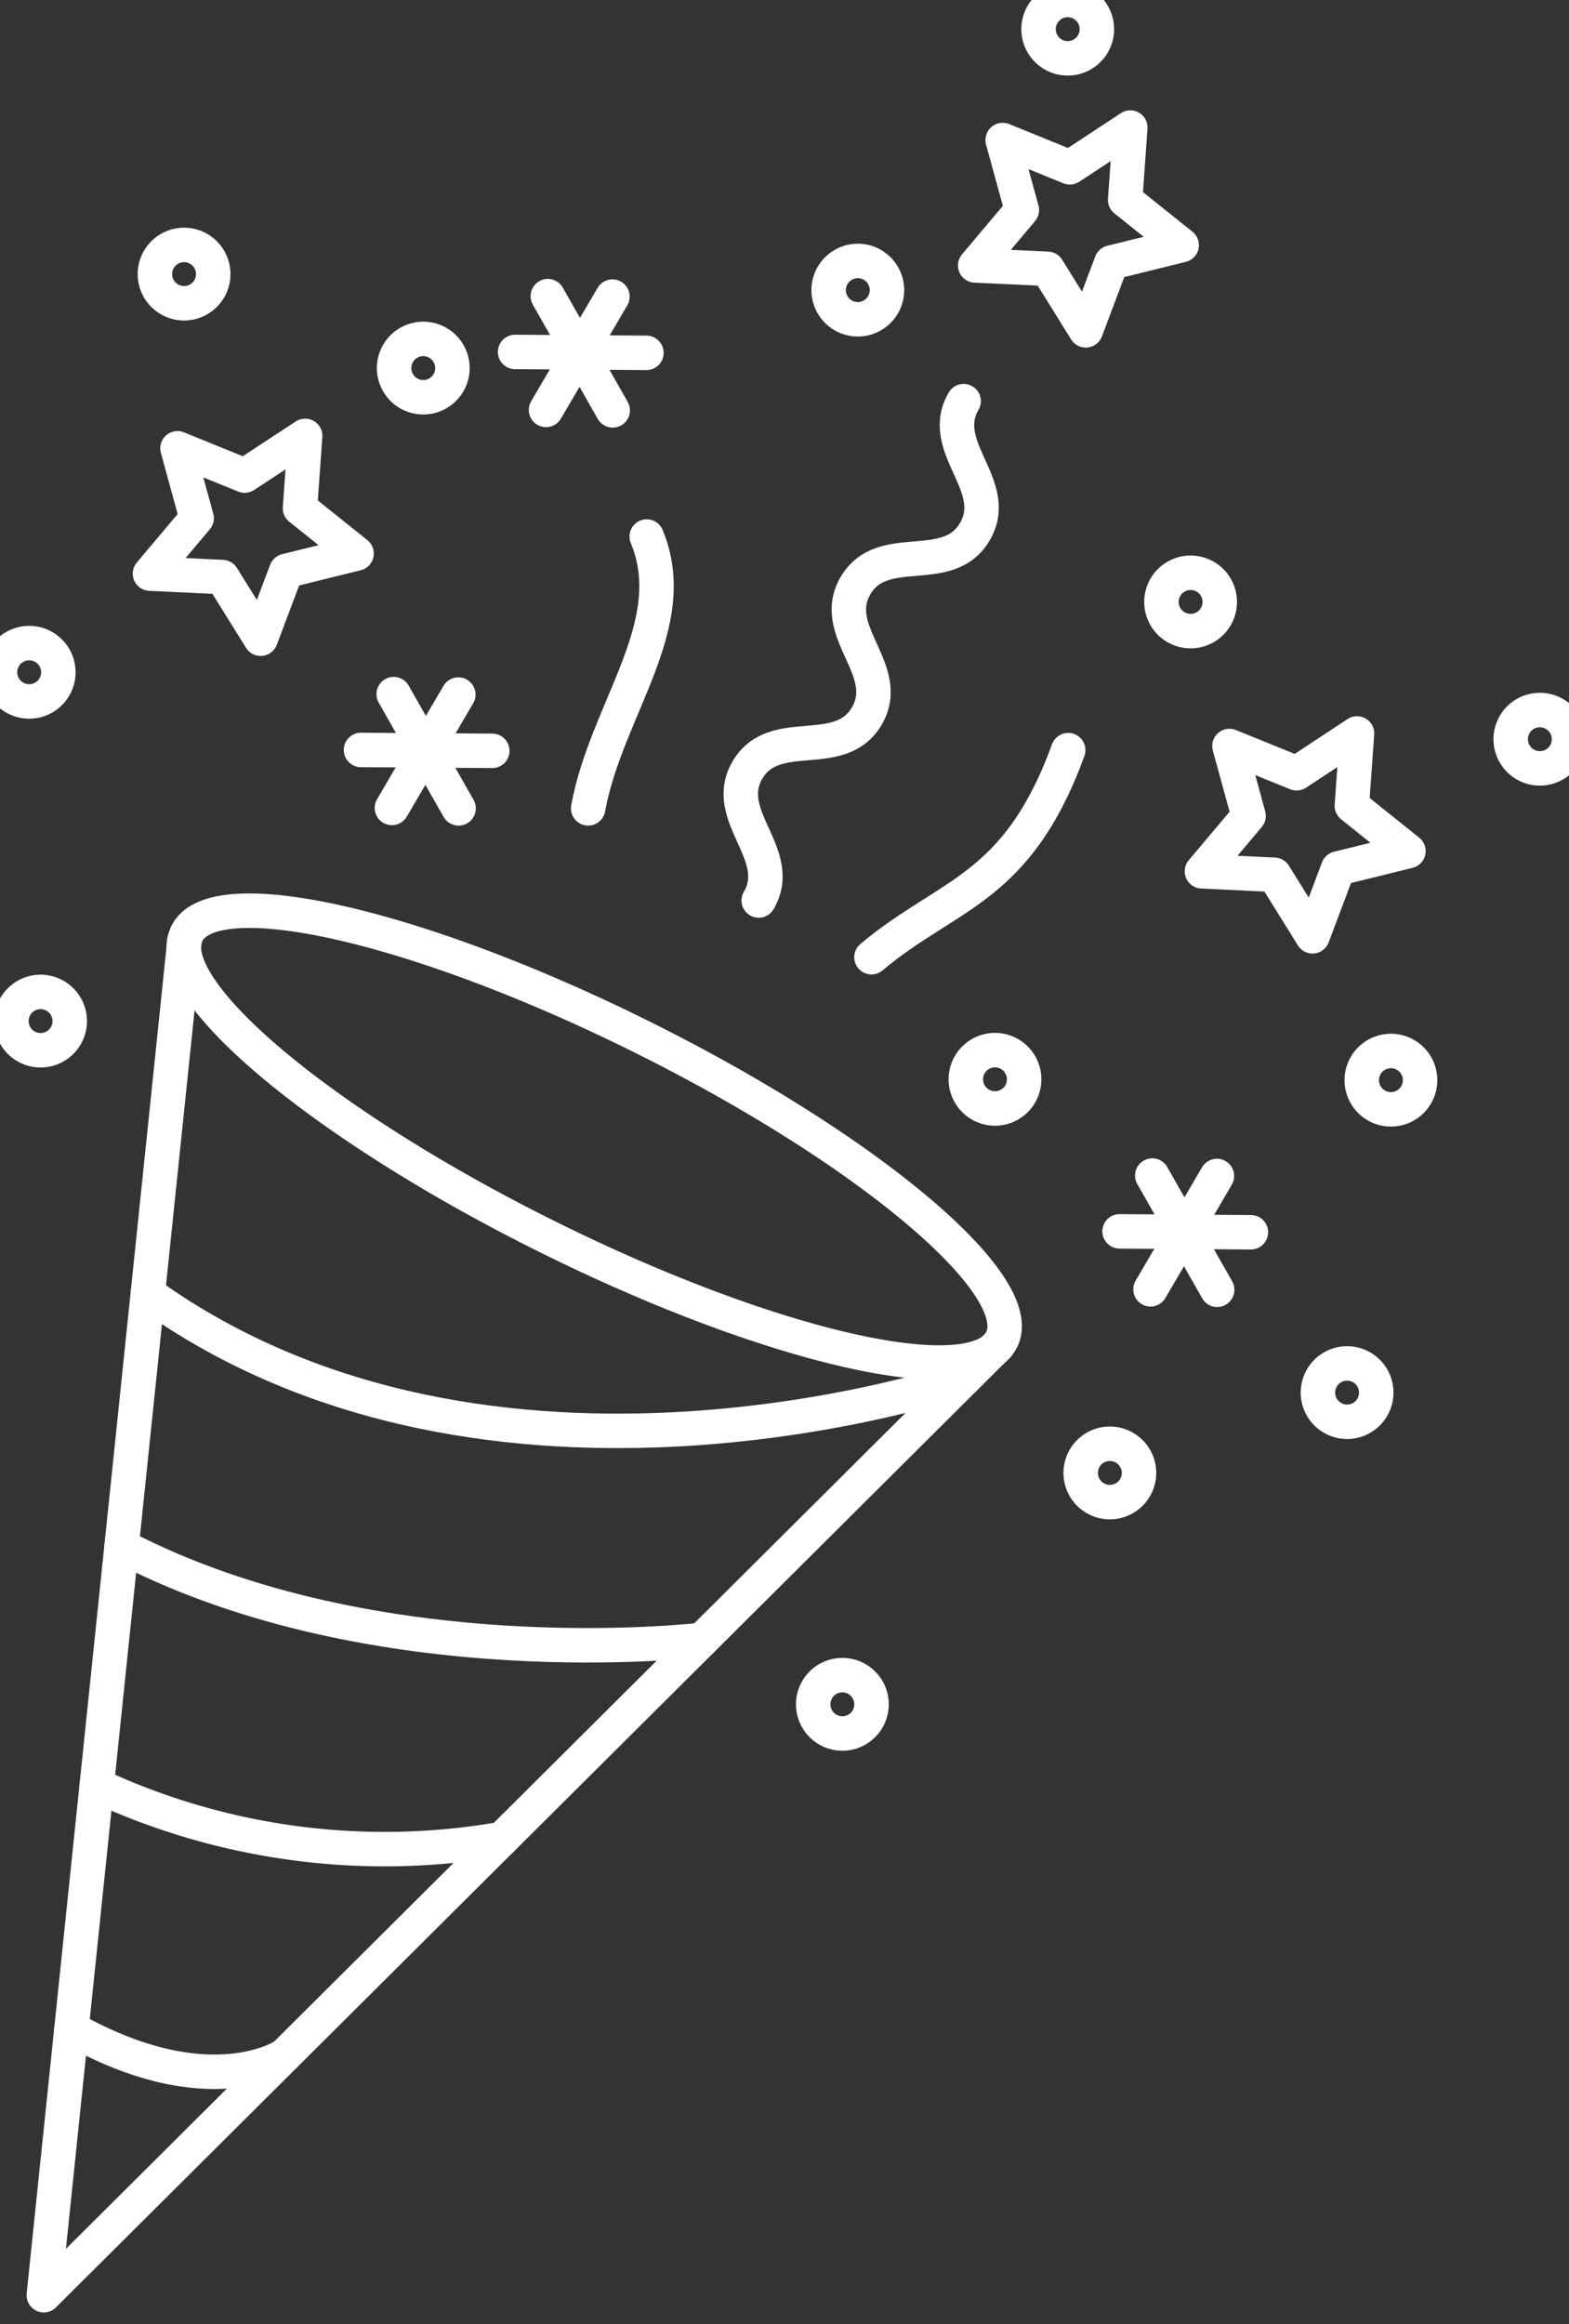
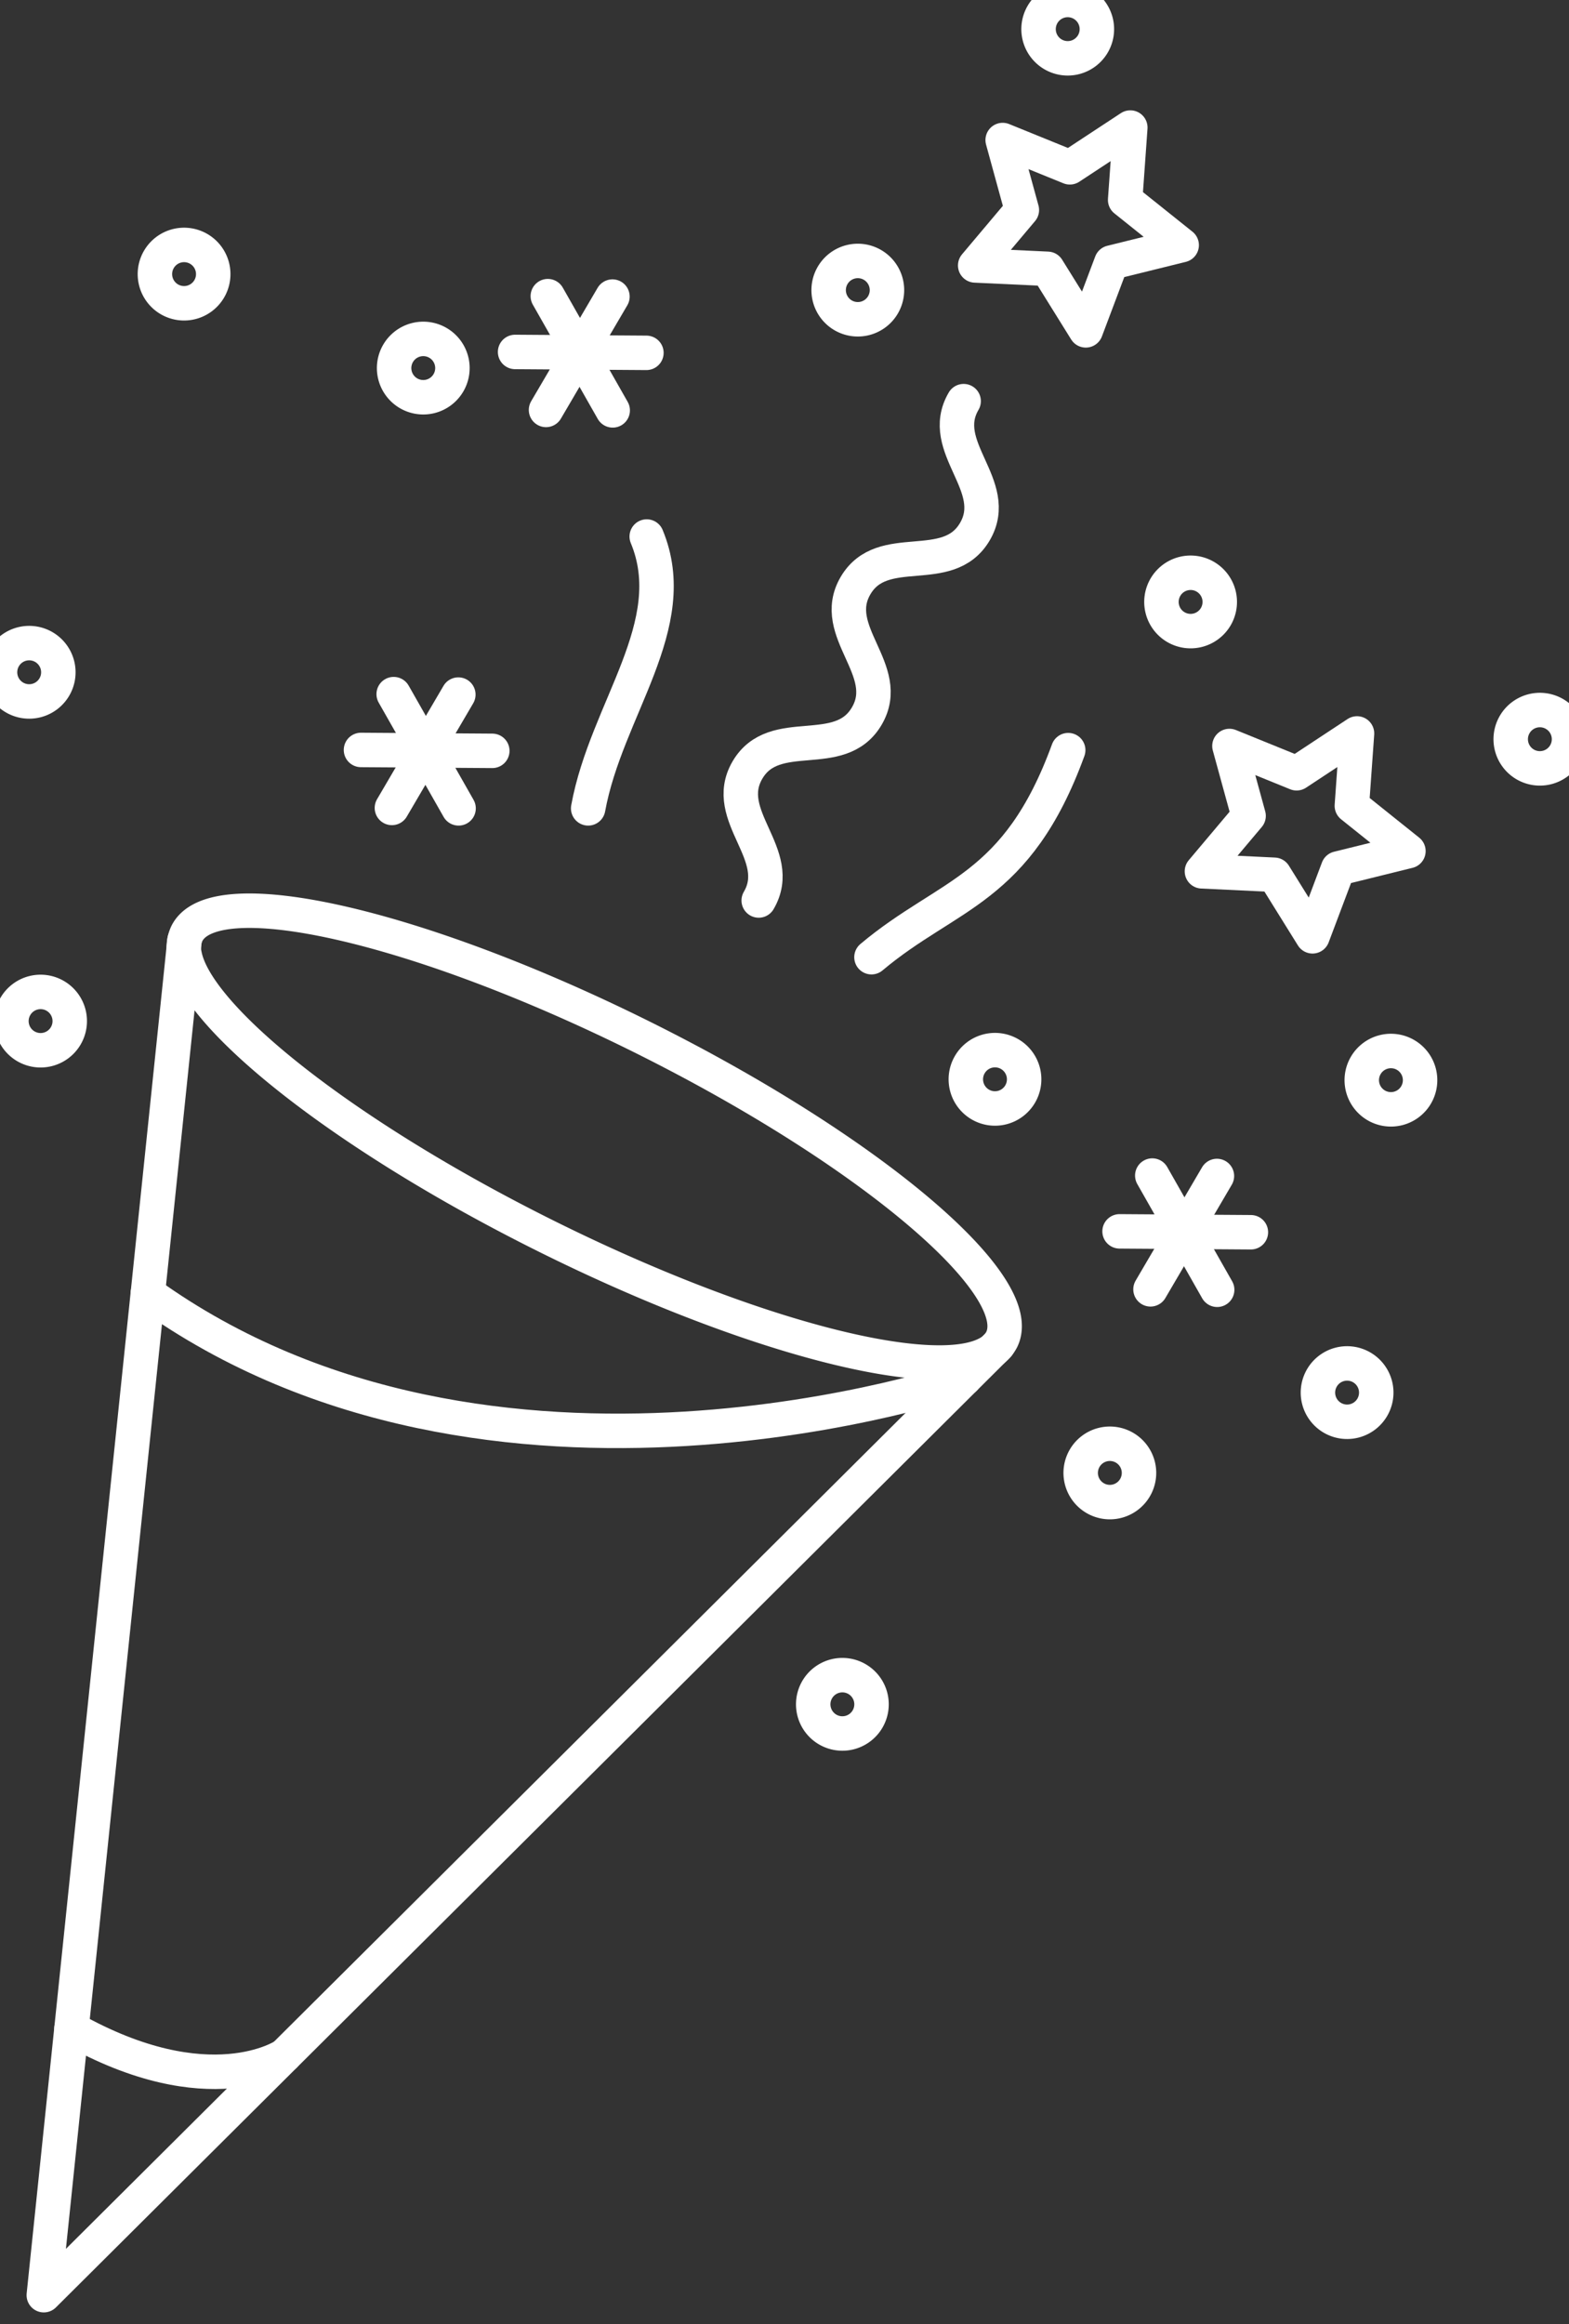
<svg xmlns="http://www.w3.org/2000/svg" id="Group_36747" data-name="Group 36747" width="91.099" height="134.878" viewBox="0 0 91.099 134.878">
  <rect x="0" y="0" width="91.099" height="134.878" fill="#333333" stroke="none" />
  <defs>
    <clipPath id="clip-path">
      <rect id="Rectangle_28701" data-name="Rectangle 28701" width="91.099" height="134.878" fill="none" stroke="#fff" stroke-width="2" />
    </clipPath>
  </defs>
  <g id="Group_36746" data-name="Group 36746" clip-path="url(#clip-path)">
    <path id="Path_15900" data-name="Path 15900" d="M60.471,93.147a1.693,1.693,0,1,1-.6-2.317,1.693,1.693,0,0,1,.6,2.317" transform="translate(-48.324 -76.382)" fill="none" stroke="#fff" stroke-width="2" />
    <path id="Path_15901" data-name="Path 15901" d="M309.779,99.069a1.693,1.693,0,1,1-.6-2.317,1.693,1.693,0,0,1,.6,2.317" transform="translate(-258.514 -81.375)" fill="none" stroke="#fff" stroke-width="2" />
    <path id="Path_15902" data-name="Path 15902" d="M304.072,622.11a1.693,1.693,0,1,1-.6-2.317,1.693,1.693,0,0,1,.6,2.317" transform="translate(-253.703 -522.349)" fill="none" stroke="#fff" stroke-width="2" />
    <path id="Path_15903" data-name="Path 15903" d="M562.178,265.164a1.693,1.693,0,1,1-.6-2.317,1.693,1.693,0,0,1,.6,2.317" transform="translate(-471.311 -221.409)" fill="none" stroke="#fff" stroke-width="2" />
    <path id="Path_15904" data-name="Path 15904" d="M490.844,506.821a1.693,1.693,0,1,1-.6-2.317,1.693,1.693,0,0,1,.6,2.317" transform="translate(-411.17 -425.149)" fill="none" stroke="#fff" stroke-width="2" />
    <path id="Path_15905" data-name="Path 15905" d="M149,127.9a1.693,1.693,0,1,1-.6-2.317,1.693,1.693,0,0,1,.6,2.317" transform="translate(-122.965 -105.682)" fill="none" stroke="#fff" stroke-width="2" />
    <path id="Path_15906" data-name="Path 15906" d="M3.154,240.4a1.693,1.693,0,1,1-.6-2.317,1.693,1.693,0,0,1,.6,2.317" transform="translate(0 -200.529)" fill="none" stroke="#fff" stroke-width="2" />
    <path id="Path_15907" data-name="Path 15907" d="M387.458,2.55a1.693,1.693,0,1,1-.6-2.317,1.693,1.693,0,0,1,.6,2.317" transform="translate(-324.005 0)" fill="none" stroke="#fff" stroke-width="2" />
    <path id="Path_15908" data-name="Path 15908" d="M432.932,214.392a1.693,1.693,0,1,1-.6-2.317,1.693,1.693,0,0,1,.6,2.317" transform="translate(-362.344 -178.603)" fill="none" stroke="#fff" stroke-width="2" />
    <path id="Path_15909" data-name="Path 15909" d="M507.069,391.267a1.693,1.693,0,1,1-.6-2.317,1.693,1.693,0,0,1,.6,2.317" transform="translate(-424.85 -327.726)" fill="none" stroke="#fff" stroke-width="2" />
    <path id="Path_15910" data-name="Path 15910" d="M403.048,536.527a1.693,1.693,0,1,1-.6-2.317,1.693,1.693,0,0,1,.6,2.317" transform="translate(-337.149 -450.194)" fill="none" stroke="#fff" stroke-width="2" />
    <path id="Path_15911" data-name="Path 15911" d="M7.373,369.422a1.693,1.693,0,1,1-.6-2.317,1.693,1.693,0,0,1,.6,2.317" transform="translate(-3.557 -309.309)" fill="none" stroke="#fff" stroke-width="2" />
    <path id="Path_15912" data-name="Path 15912" d="M360.549,390.947a1.693,1.693,0,1,1-.6-2.317,1.693,1.693,0,0,1,.6,2.317" transform="translate(-301.319 -327.456)" fill="none" stroke="#fff" stroke-width="2" />
    <path id="Path_15913" data-name="Path 15913" d="M453.764,271.265l-.3,4.2,3.285,2.628-4.084,1.009-1.484,3.936-2.222-3.572-4.2-.2,2.71-3.217-1.113-4.056,3.9,1.584Z" transform="translate(-374.973 -228.703)" fill="none" stroke="#fff" stroke-linecap="round" stroke-linejoin="round" stroke-width="2" />
    <path id="Path_15914" data-name="Path 15914" d="M114.729,362.505c-3.207,1.8-13.985-.978-25.727-6.827-11.6-5.777-20.235-12.608-20.925-16.287a1.923,1.923,0,0,1,.13-1.237c1.579-3.17,13.45-.464,26.513,6.044s22.374,14.353,20.795,17.523A1.857,1.857,0,0,1,114.729,362.505Z" transform="translate(-57.358 -283.979)" fill="none" stroke="#fff" stroke-linecap="round" stroke-linejoin="round" stroke-width="2" />
    <path id="Path_15915" data-name="Path 15915" d="M24.37,347.807,16.2,426.426,71.6,371.3" transform="translate(-13.657 -293.235)" fill="none" stroke="#fff" stroke-linecap="round" stroke-linejoin="round" stroke-width="2" />
    <path id="Path_15916" data-name="Path 15916" d="M102.125,483.348S74.688,492.78,54.7,478.419" transform="translate(-46.12 -403.354)" fill="none" stroke="#fff" stroke-linecap="round" stroke-linejoin="round" stroke-width="2" />
-     <path id="Path_15917" data-name="Path 15917" d="M78.693,577.313s-18.9,2.29-33.7-5.43" transform="translate(-37.929 -482.153)" fill="none" stroke="#fff" stroke-linecap="round" stroke-linejoin="round" stroke-width="2" />
-     <path id="Path_15918" data-name="Path 15918" d="M59.334,663.411A39.583,39.583,0,0,1,35.8,660.3" transform="translate(-30.182 -556.697)" fill="none" stroke="#fff" stroke-linecap="round" stroke-linejoin="round" stroke-width="2" />
    <path id="Path_15919" data-name="Path 15919" d="M38.82,751.838s-4.362,2.951-12.374-1.558" transform="translate(-22.297 -632.559)" fill="none" stroke="#fff" stroke-linecap="round" stroke-linejoin="round" stroke-width="2" />
    <path id="Path_15920" data-name="Path 15920" d="M322.5,289.454c4.467-3.756,8.442-3.857,11.423-12.016" transform="translate(-271.901 -233.907)" fill="none" stroke="#fff" stroke-linecap="round" stroke-linejoin="round" stroke-width="2" />
    <path id="Path_15921" data-name="Path 15921" d="M217.649,214.213c1.051-5.77,5.534-10.639,3.4-15.775" transform="translate(-183.499 -167.303)" fill="none" stroke="#fff" stroke-linecap="round" stroke-linejoin="round" stroke-width="2" />
-     <path id="Path_15922" data-name="Path 15922" d="M64.5,161.206l-.3,4.2,3.285,2.627-4.084,1.009-1.484,3.936L59.69,169.4l-4.2-.2,2.71-3.217-1.113-4.056,3.9,1.584Z" transform="translate(-46.782 -135.912)" fill="none" stroke="#fff" stroke-linecap="round" stroke-linejoin="round" stroke-width="2" />
    <path id="Path_15923" data-name="Path 15923" d="M369.866,47.176l-.3,4.2L372.849,54l-4.084,1.009-1.484,3.936-2.222-3.572-4.2-.195,2.71-3.217L362.455,47.9l3.9,1.584Z" transform="translate(-304.238 -39.774)" fill="none" stroke="#fff" stroke-linecap="round" stroke-linejoin="round" stroke-width="2" />
    <line id="Line_2566" data-name="Line 2566" x1="3.857" y2="6.578" transform="translate(31.703 17.211)" fill="none" stroke="#fff" stroke-linecap="round" stroke-linejoin="round" stroke-width="2" />
    <line id="Line_2567" data-name="Line 2567" x2="3.768" y2="6.629" transform="translate(31.807 17.186)" fill="none" stroke="#fff" stroke-linecap="round" stroke-linejoin="round" stroke-width="2" />
    <line id="Line_2568" data-name="Line 2568" x2="7.625" y2="0.052" transform="translate(29.907 20.424)" fill="none" stroke="#fff" stroke-linecap="round" stroke-linejoin="round" stroke-width="2" />
    <line id="Line_2569" data-name="Line 2569" x1="3.857" y2="6.578" transform="translate(66.8 68.243)" fill="none" stroke="#fff" stroke-linecap="round" stroke-linejoin="round" stroke-width="2" />
    <line id="Line_2570" data-name="Line 2570" x2="3.768" y2="6.629" transform="translate(66.903 68.218)" fill="none" stroke="#fff" stroke-linecap="round" stroke-linejoin="round" stroke-width="2" />
    <line id="Line_2571" data-name="Line 2571" x2="7.625" y2="0.052" transform="translate(65.004 71.456)" fill="none" stroke="#fff" stroke-linecap="round" stroke-linejoin="round" stroke-width="2" />
    <line id="Line_2572" data-name="Line 2572" x1="3.857" y2="6.578" transform="translate(22.755 40.307)" fill="none" stroke="#fff" stroke-linecap="round" stroke-linejoin="round" stroke-width="2" />
    <line id="Line_2573" data-name="Line 2573" x2="3.768" y2="6.629" transform="translate(22.858 40.281)" fill="none" stroke="#fff" stroke-linecap="round" stroke-linejoin="round" stroke-width="2" />
    <line id="Line_2574" data-name="Line 2574" x2="7.625" y2="0.052" transform="translate(20.959 43.52)" fill="none" stroke="#fff" stroke-linecap="round" stroke-linejoin="round" stroke-width="2" />
    <path id="Path_15924" data-name="Path 15924" d="M275.166,177.349c1.569-2.675-2.221-4.9-.652-7.573s5.359-.453,6.927-3.128-2.221-4.9-.652-7.573,5.359-.453,6.928-3.129-2.221-4.9-.652-7.574" transform="translate(-231.114 -125.093)" fill="none" stroke="#fff" stroke-linecap="round" stroke-linejoin="round" stroke-width="2" />
  </g>
</svg>